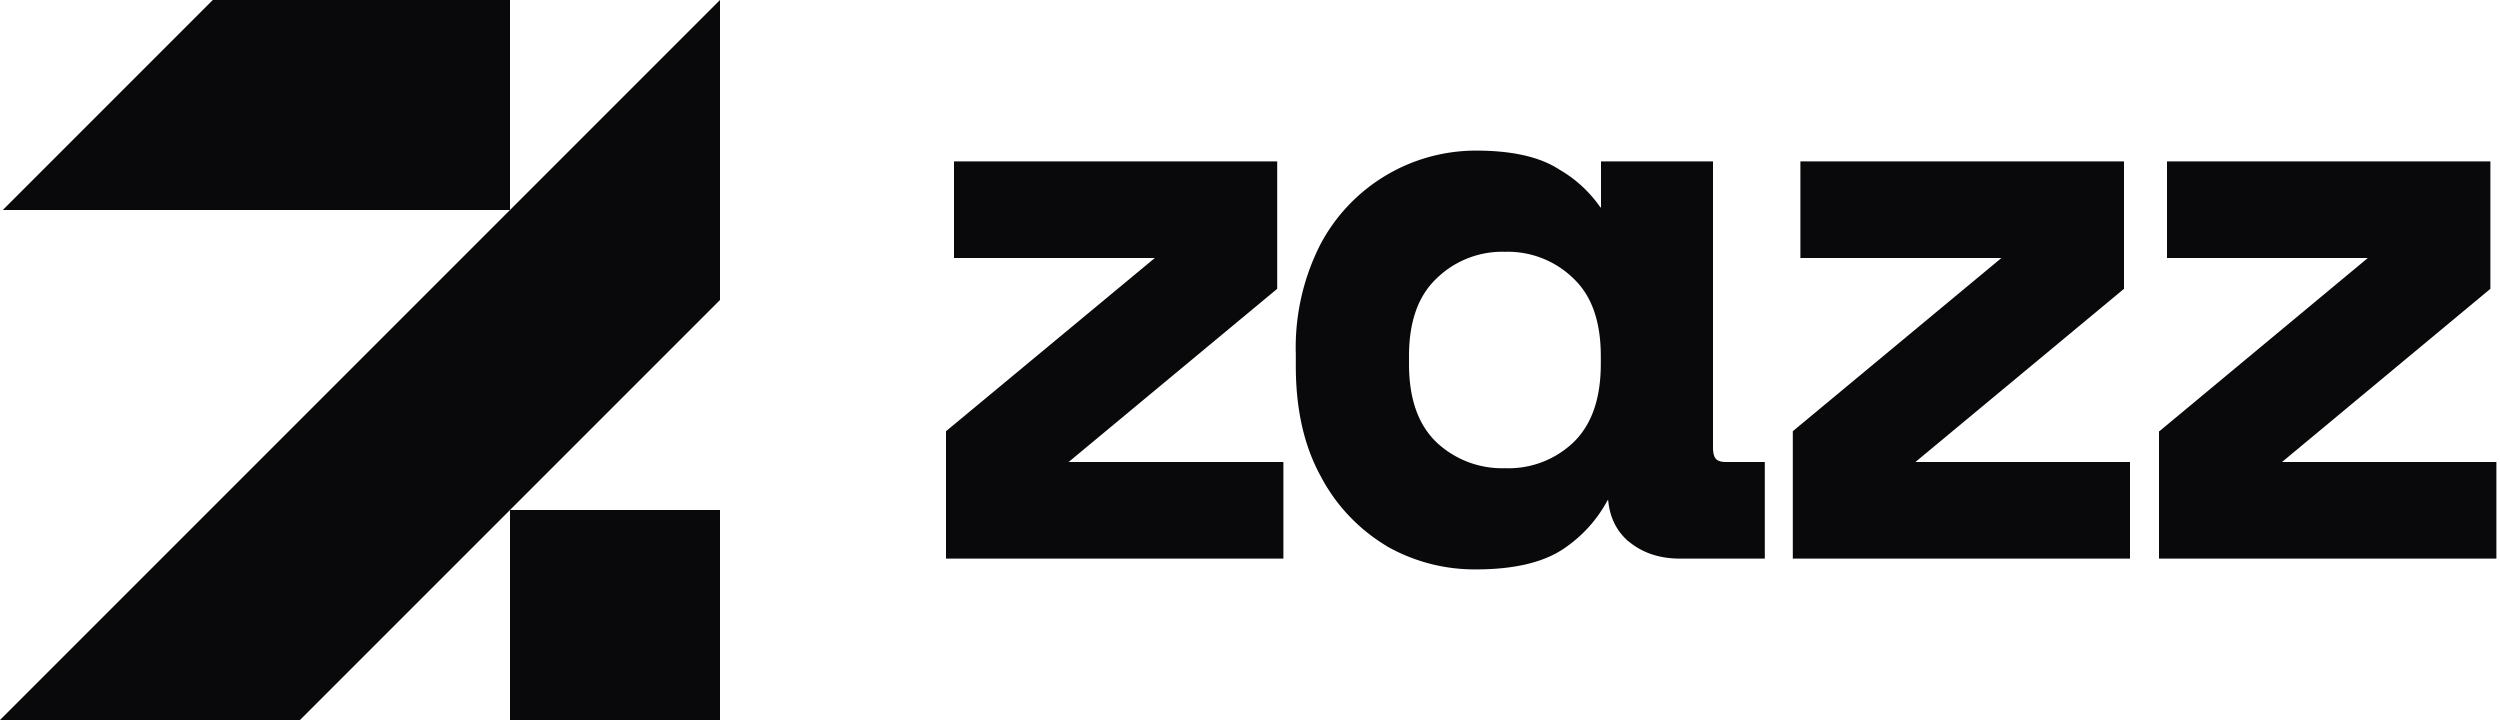
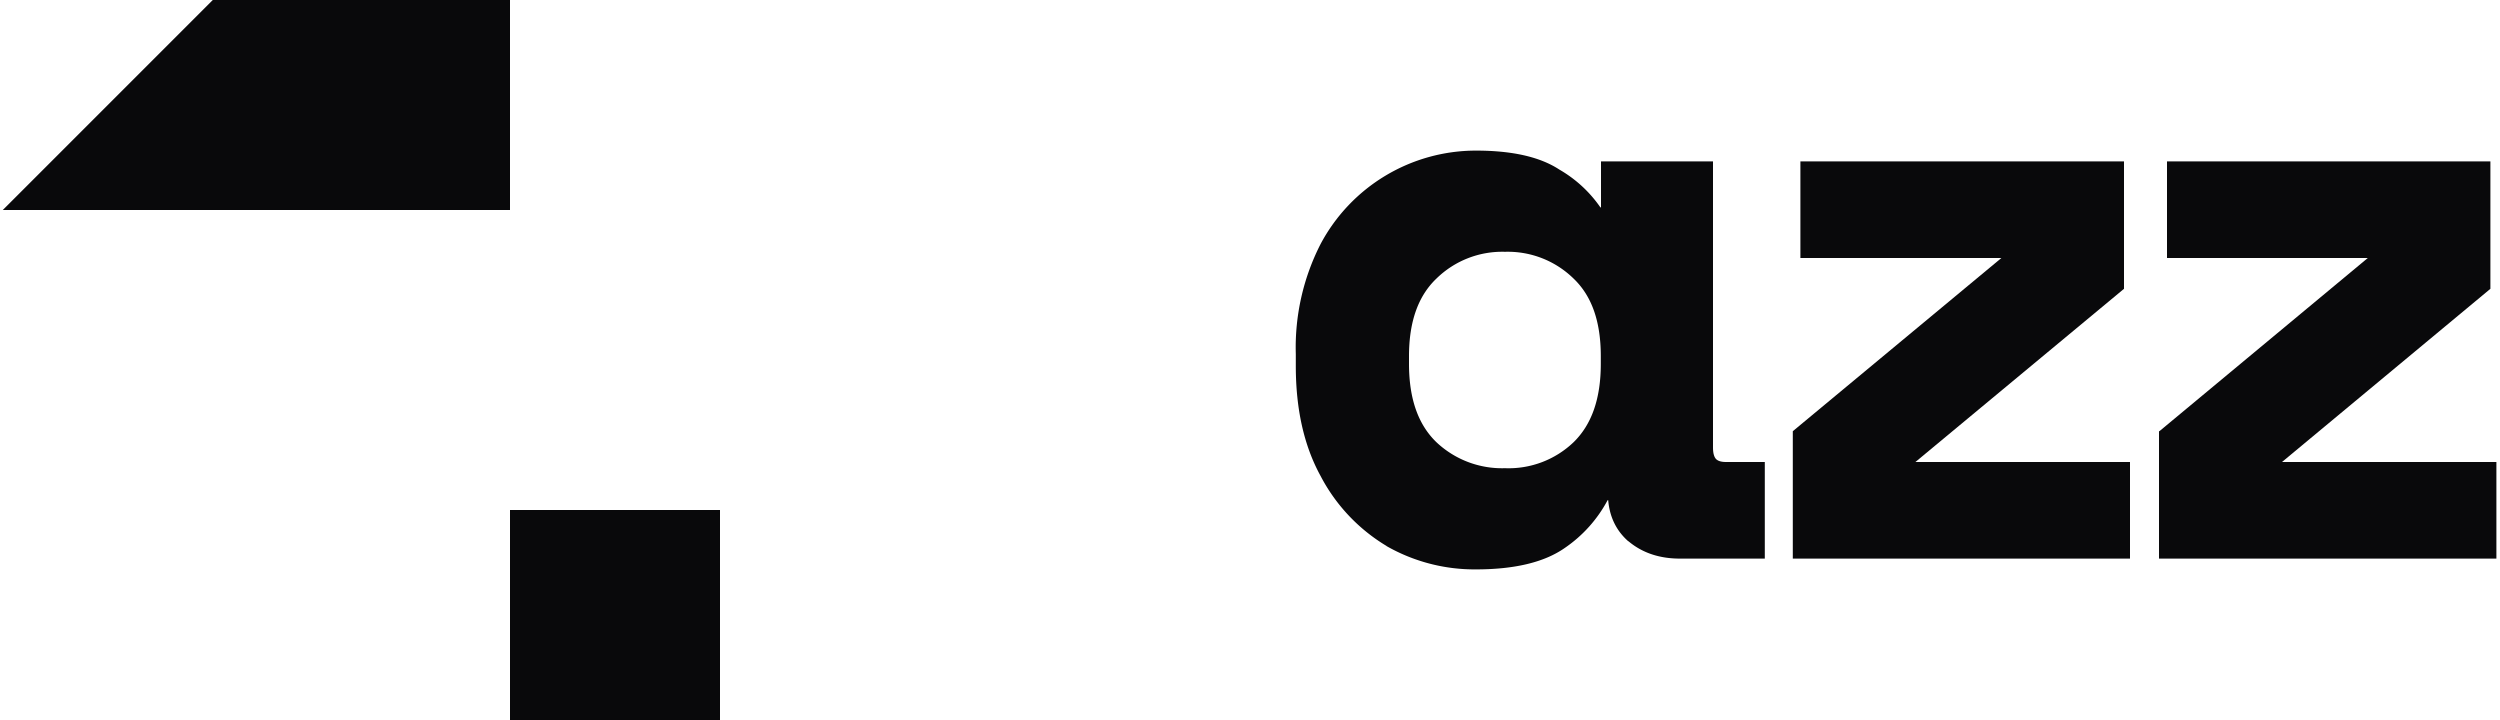
<svg xmlns="http://www.w3.org/2000/svg" fill="none" viewBox="0 0 125 36">
  <path fill="#09090B" d="M36 25.5H25.5V36H36V25.5ZM.14 10.5H25.5V0H10.64L.14 10.5Z" />
-   <path fill="#09090B" d="M36 15 15 36H0L36 0v15ZM47.3 21.56v6.37h16.87V23.1H53.43l10.43-8.66V8.07H47.7v4.83h10.04L47.3 21.56Z" />
  <path fill="#09090B" fill-rule="evenodd" d="M69.32 27.3a8.88 8.88 0 0 0 4.47 1.17c1.9 0 3.41-.34 4.46-1.08a6.7 6.7 0 0 0 2.13-2.38h.03c.07.83.4 1.52 1 2.05h.01c.7.59 1.57.87 2.57.87h4.25V23.1H86.3c-.28 0-.42-.07-.5-.15-.08-.09-.15-.25-.15-.58V8.07h-5.6v2.3h-.03a6.34 6.34 0 0 0-2.05-1.89c-.99-.65-2.4-.95-4.17-.95a8.8 8.8 0 0 0-7.77 4.67 11.35 11.35 0 0 0-1.24 5.5v.6c0 2.13.4 3.97 1.24 5.5a8.86 8.86 0 0 0 3.3 3.5Zm5.93-14.71a4.7 4.7 0 0 1 3.43 1.34c.89.85 1.36 2.11 1.36 3.88v.38c0 1.77-.47 3.05-1.36 3.92a4.7 4.7 0 0 1-3.43 1.3 4.78 4.78 0 0 1-3.43-1.3c-.9-.87-1.37-2.15-1.37-3.92v-.38c0-1.77.48-3.03 1.37-3.88a4.7 4.7 0 0 1 3.43-1.34Z" clip-rule="evenodd" />
  <path fill="#09090B" d="M89.64 21.56v6.37h16.86V23.1H95.77l10.43-8.66V8.07H90.02v4.83h10.05l-10.43 8.66ZM107.95 21.56v6.37h16.87V23.1H114.1l10.42-8.66V8.07h-16.17v4.83h10.04l-10.42 8.66Z" />
</svg>